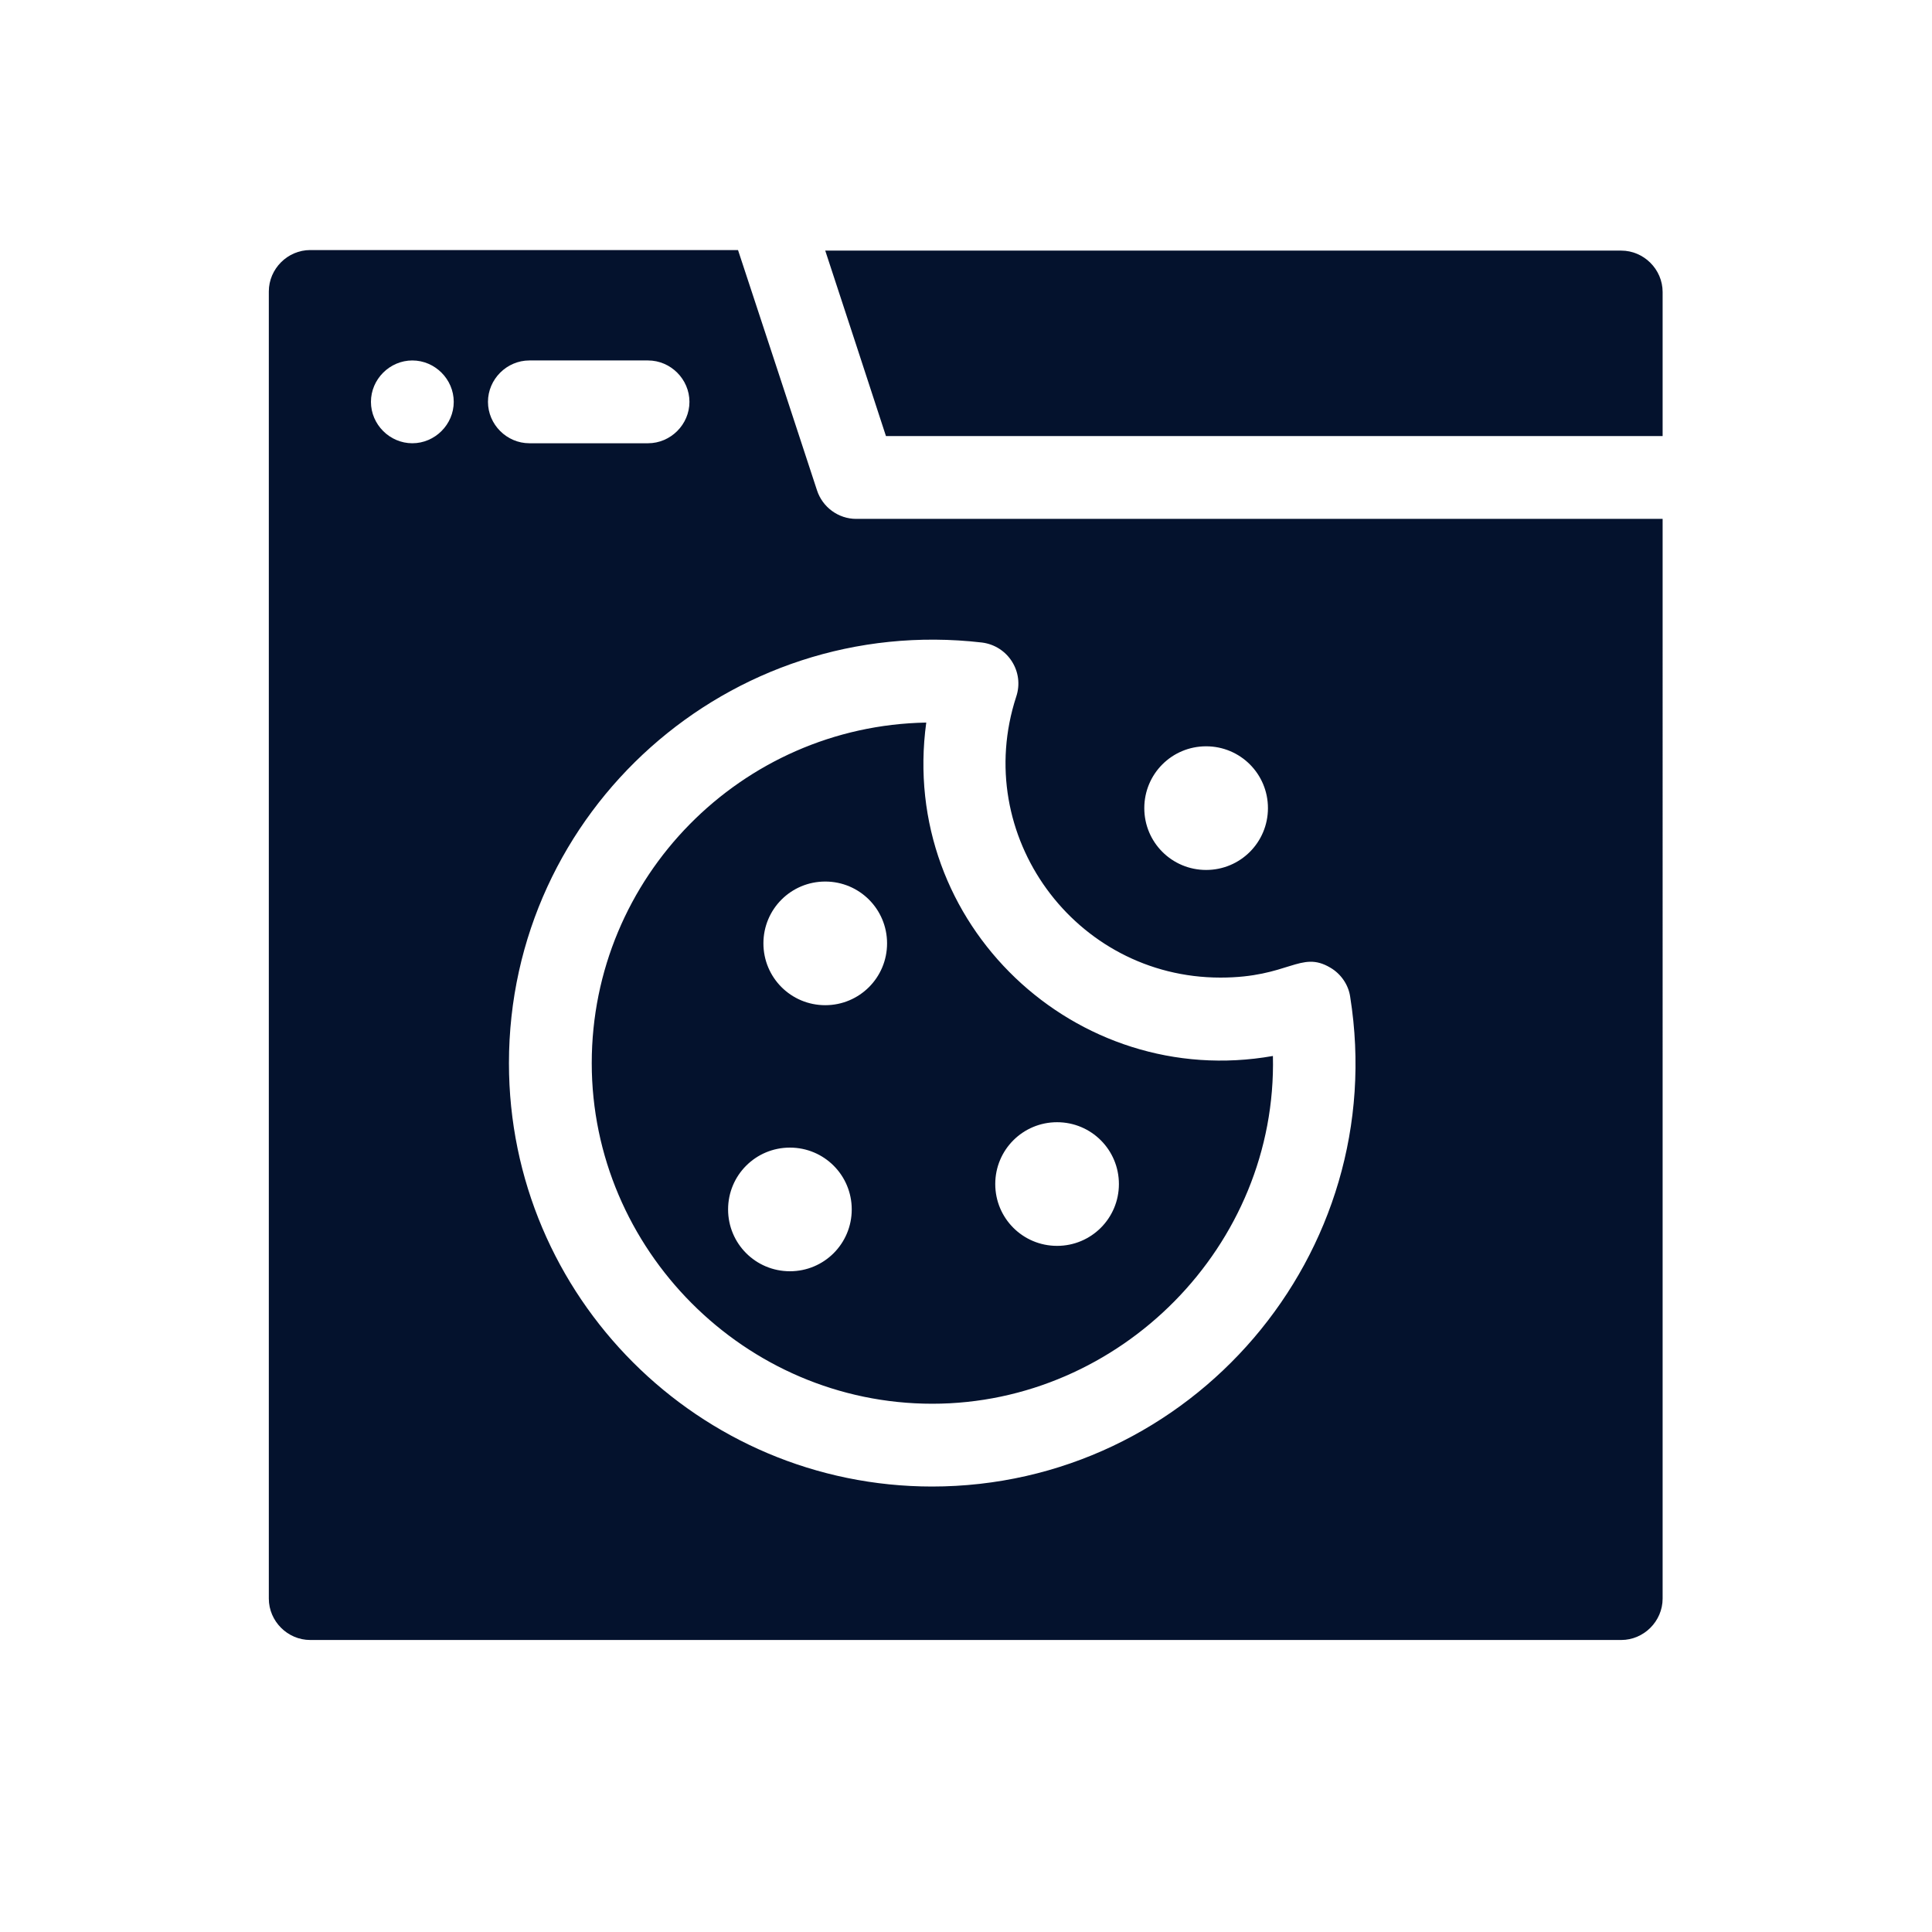
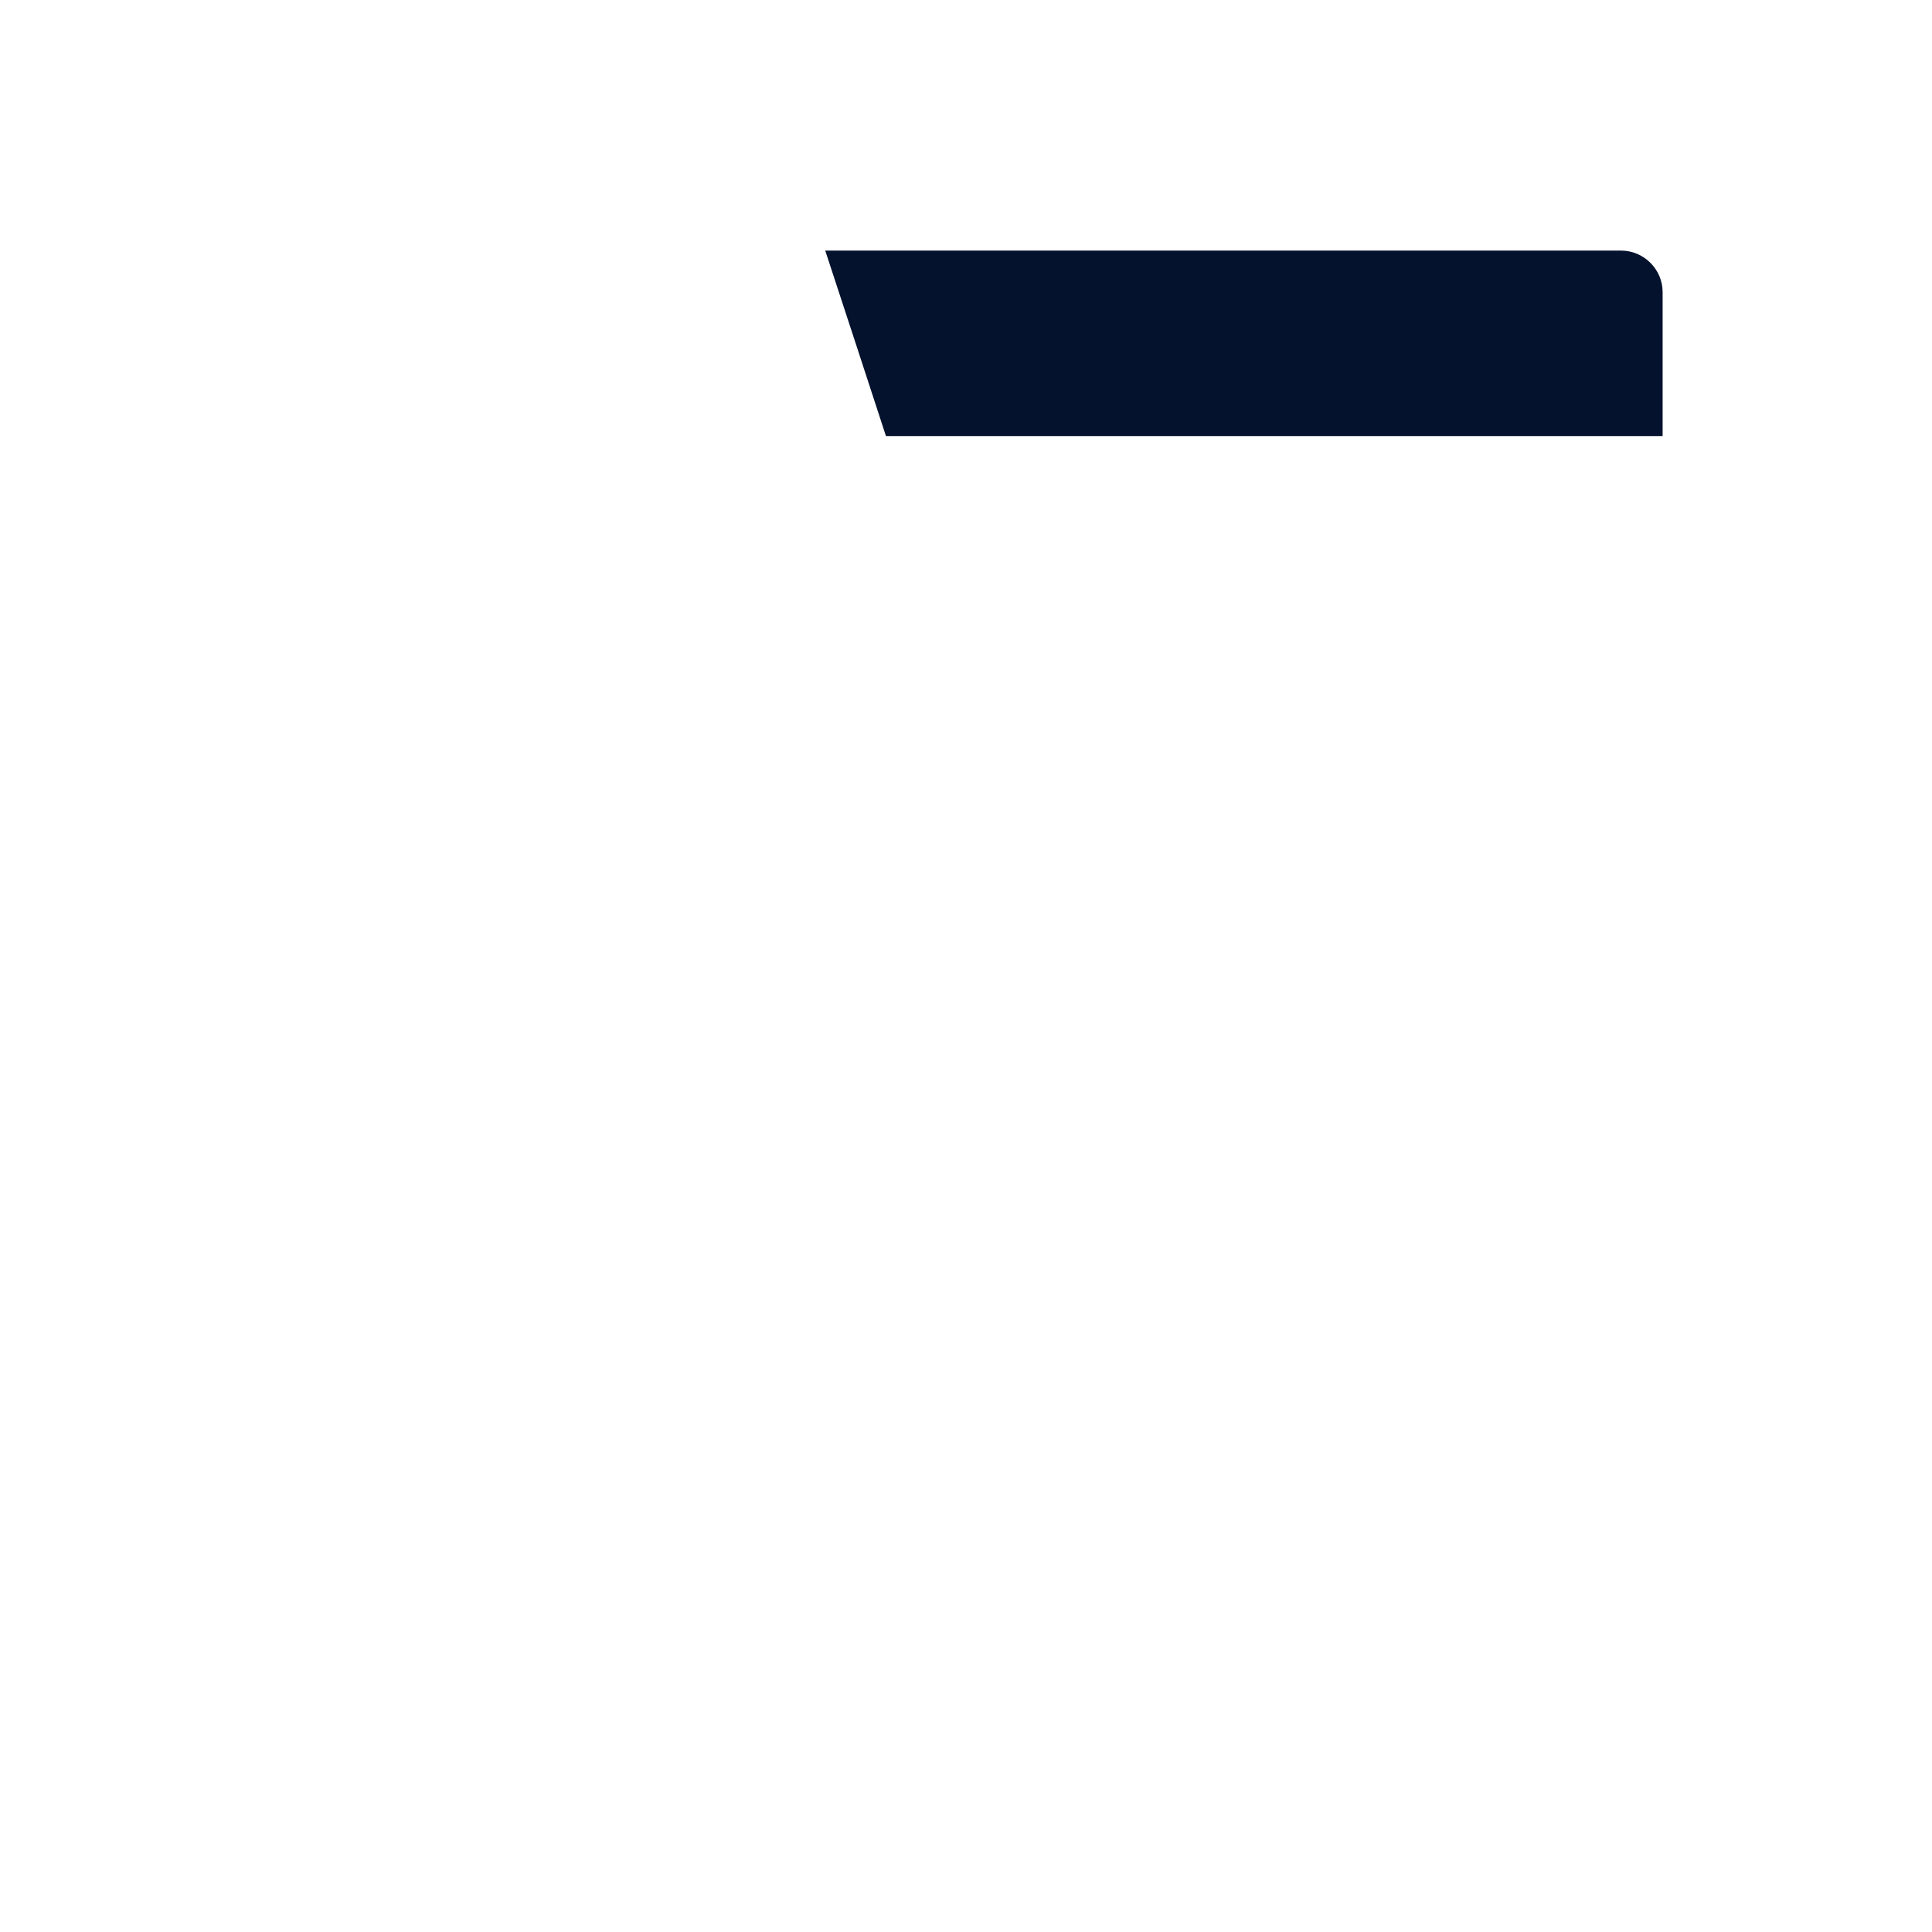
<svg xmlns="http://www.w3.org/2000/svg" id="Layer_2" width="35" height="35" viewBox="0 0 35 35">
  <g id="Layer_1-2">
-     <rect width="35" height="35" fill="none" stroke-width="0" />
    <path d="M29.37,4.54h-14.42c.09.27,1,3.05,1.1,3.36h14.07v-2.61c0-.41-.34-.75-.75-.75Z" fill="#04122d" stroke-width="0" />
-     <path d="M23.06,19.13c-3.57.63-6.78-2.39-6.28-6.04-3.35.06-6.06,2.8-6.06,6.17s2.77,6.17,6.17,6.17,6.25-2.86,6.17-6.3ZM14.31,23.03c-.62,0-1.12-.5-1.12-1.12s.5-1.12,1.12-1.12,1.12.5,1.12,1.12-.5,1.12-1.12,1.12ZM14.95,18.21c-.62,0-1.12-.5-1.12-1.12s.5-1.12,1.12-1.12,1.12.5,1.12,1.12-.5,1.12-1.12,1.12ZM19.15,22.57c-.62,0-1.12-.5-1.12-1.12s.5-1.12,1.12-1.12,1.12.5,1.12,1.12-.5,1.12-1.12,1.12ZM23.06,19.13c-3.57.63-6.78-2.39-6.28-6.04-3.35.06-6.06,2.8-6.06,6.17s2.77,6.17,6.17,6.17,6.25-2.86,6.17-6.3ZM14.31,23.03c-.62,0-1.12-.5-1.12-1.12s.5-1.12,1.12-1.12,1.12.5,1.12,1.12-.5,1.12-1.12,1.12ZM14.95,18.21c-.62,0-1.12-.5-1.12-1.12s.5-1.12,1.12-1.12,1.12.5,1.12,1.12-.5,1.12-1.12,1.12ZM19.15,22.57c-.62,0-1.12-.5-1.12-1.12s.5-1.12,1.12-1.12,1.12.5,1.12,1.12-.5,1.12-1.12,1.12ZM23.06,19.13c-3.57.63-6.78-2.39-6.28-6.04-3.35.06-6.06,2.8-6.06,6.17s2.77,6.17,6.17,6.17,6.25-2.86,6.17-6.3ZM14.31,23.03c-.62,0-1.12-.5-1.12-1.12s.5-1.12,1.12-1.12,1.12.5,1.12,1.12-.5,1.12-1.12,1.12ZM14.95,18.21c-.62,0-1.12-.5-1.12-1.12s.5-1.12,1.12-1.12,1.12.5,1.12,1.12-.5,1.12-1.12,1.12ZM19.15,22.57c-.62,0-1.12-.5-1.12-1.12s.5-1.12,1.12-1.12,1.12.5,1.12,1.12-.5,1.12-1.12,1.12ZM23.06,19.13c-3.57.63-6.78-2.39-6.28-6.04-3.35.06-6.06,2.8-6.06,6.17s2.77,6.17,6.17,6.17,6.25-2.86,6.17-6.3ZM14.31,23.03c-.62,0-1.12-.5-1.12-1.12s.5-1.12,1.12-1.12,1.12.5,1.12,1.12-.5,1.12-1.12,1.12ZM14.95,18.21c-.62,0-1.12-.5-1.12-1.12s.5-1.12,1.12-1.12,1.12.5,1.12,1.12-.5,1.12-1.12,1.12ZM19.15,22.57c-.62,0-1.12-.5-1.12-1.12s.5-1.12,1.12-1.12,1.12.5,1.12,1.12-.5,1.12-1.12,1.12ZM23.06,19.13c-3.57.63-6.78-2.39-6.28-6.04-3.35.06-6.06,2.8-6.06,6.17s2.77,6.17,6.17,6.17,6.25-2.86,6.17-6.3ZM14.31,23.03c-.62,0-1.12-.5-1.12-1.12s.5-1.12,1.12-1.12,1.12.5,1.12,1.12-.5,1.12-1.12,1.12ZM14.95,18.21c-.62,0-1.12-.5-1.12-1.12s.5-1.12,1.12-1.12,1.12.5,1.12,1.12-.5,1.12-1.12,1.12ZM19.15,22.57c-.62,0-1.12-.5-1.12-1.12s.5-1.12,1.12-1.12,1.12.5,1.12,1.12-.5,1.12-1.12,1.12ZM23.06,19.13c-3.57.63-6.78-2.39-6.28-6.04-3.35.06-6.06,2.8-6.06,6.17s2.77,6.17,6.17,6.17,6.25-2.86,6.17-6.3ZM14.31,23.03c-.62,0-1.12-.5-1.12-1.12s.5-1.12,1.12-1.12,1.12.5,1.12,1.12-.5,1.12-1.12,1.12ZM14.95,18.21c-.62,0-1.12-.5-1.12-1.12s.5-1.12,1.12-1.12,1.12.5,1.12,1.12-.5,1.12-1.12,1.12ZM19.15,22.57c-.62,0-1.12-.5-1.12-1.12s.5-1.12,1.12-1.12,1.12.5,1.12,1.12-.5,1.12-1.12,1.12ZM23.06,19.13c-3.57.63-6.78-2.39-6.28-6.04-3.35.06-6.06,2.8-6.06,6.17s2.77,6.17,6.17,6.17,6.25-2.86,6.17-6.3ZM14.31,23.03c-.62,0-1.12-.5-1.12-1.12s.5-1.12,1.12-1.12,1.12.5,1.12,1.12-.5,1.12-1.12,1.12ZM14.95,18.21c-.62,0-1.12-.5-1.12-1.12s.5-1.12,1.12-1.12,1.12.5,1.12,1.12-.5,1.12-1.12,1.12ZM19.15,22.57c-.62,0-1.12-.5-1.12-1.12s.5-1.12,1.12-1.12,1.12.5,1.12,1.12-.5,1.12-1.12,1.12ZM23.06,19.13c-3.57.63-6.78-2.39-6.28-6.04-3.35.06-6.06,2.8-6.06,6.17s2.77,6.17,6.17,6.17,6.25-2.86,6.17-6.3ZM14.31,23.03c-.62,0-1.12-.5-1.12-1.12s.5-1.12,1.12-1.12,1.12.5,1.12,1.12-.5,1.12-1.12,1.12ZM14.95,18.21c-.62,0-1.12-.5-1.12-1.12s.5-1.12,1.12-1.12,1.12.5,1.12,1.12-.5,1.12-1.12,1.12ZM19.15,22.57c-.62,0-1.12-.5-1.12-1.12s.5-1.12,1.12-1.12,1.12.5,1.12,1.12-.5,1.12-1.12,1.12ZM23.06,19.13c-3.57.63-6.78-2.39-6.28-6.04-3.35.06-6.06,2.8-6.06,6.17s2.77,6.17,6.17,6.17,6.25-2.86,6.17-6.3ZM14.31,23.03c-.62,0-1.12-.5-1.12-1.12s.5-1.12,1.12-1.12,1.12.5,1.12,1.12-.5,1.12-1.12,1.12ZM14.95,18.21c-.62,0-1.12-.5-1.12-1.12s.5-1.12,1.12-1.12,1.12.5,1.12,1.12-.5,1.12-1.12,1.12ZM19.15,22.57c-.62,0-1.12-.5-1.12-1.12s.5-1.12,1.12-1.12,1.12.5,1.12,1.12-.5,1.12-1.12,1.12ZM23.06,19.13c-3.57.63-6.78-2.39-6.28-6.04-3.35.06-6.06,2.8-6.06,6.17s2.77,6.17,6.17,6.17,6.25-2.86,6.17-6.3ZM14.31,23.03c-.62,0-1.12-.5-1.12-1.12s.5-1.12,1.12-1.12,1.12.5,1.12,1.12-.5,1.12-1.12,1.12ZM14.95,18.21c-.62,0-1.12-.5-1.12-1.12s.5-1.12,1.12-1.12,1.12.5,1.12,1.12-.5,1.12-1.12,1.12ZM19.15,22.57c-.62,0-1.12-.5-1.12-1.12s.5-1.12,1.12-1.12,1.12.5,1.12,1.12-.5,1.12-1.12,1.12ZM15.51,9.4c-.32,0-.61-.21-.71-.52-.51-1.56-.92-2.8-1.43-4.35h-7.75c-.41,0-.75.34-.75.75v23.68c0,.41.34.75.75.75h23.75c.41,0,.75-.34.75-.75V9.4h-14.61ZM21.85,13.52c.62,0,1.12.5,1.12,1.12s-.5,1.12-1.12,1.12-1.12-.5-1.12-1.12.5-1.12,1.12-1.12ZM7.47,8.03c-.41,0-.75-.34-.75-.75s.34-.75.75-.75.75.34.75.75-.34.75-.75.75ZM8.84,7.28c0-.41.34-.75.75-.75h2.15c.41,0,.75.34.75.75s-.34.75-.75.75h-2.15c-.41,0-.75-.34-.75-.75ZM16.89,26.93c-4.23,0-7.67-3.44-7.67-7.67,0-4.57,3.99-8.15,8.57-7.62.47.06.77.53.62.98-.82,2.51,1.06,5.09,3.7,5.09,1.24,0,1.45-.5,1.99-.18.19.11.33.31.36.53.74,4.65-2.87,8.87-7.58,8.87ZM16.78,13.09c-3.35.06-6.06,2.8-6.06,6.17s2.77,6.17,6.17,6.17,6.25-2.86,6.17-6.3c-3.57.63-6.78-2.39-6.28-6.04ZM14.31,23.03c-.62,0-1.12-.5-1.12-1.12s.5-1.12,1.12-1.12,1.12.5,1.12,1.12-.5,1.12-1.12,1.12ZM14.95,18.21c-.62,0-1.12-.5-1.12-1.12s.5-1.12,1.12-1.12,1.12.5,1.12,1.12-.5,1.12-1.12,1.12ZM19.15,22.57c-.62,0-1.12-.5-1.12-1.12s.5-1.12,1.12-1.12,1.12.5,1.12,1.12-.5,1.12-1.12,1.12ZM23.06,19.13c-3.57.63-6.78-2.39-6.28-6.04-3.35.06-6.06,2.8-6.06,6.17s2.77,6.17,6.17,6.17,6.25-2.86,6.17-6.3ZM14.31,23.03c-.62,0-1.12-.5-1.12-1.12s.5-1.12,1.12-1.12,1.12.5,1.12,1.12-.5,1.12-1.12,1.12ZM14.95,18.21c-.62,0-1.12-.5-1.12-1.12s.5-1.12,1.12-1.12,1.12.5,1.12,1.12-.5,1.12-1.12,1.12ZM19.15,22.57c-.62,0-1.12-.5-1.12-1.12s.5-1.12,1.12-1.12,1.12.5,1.12,1.12-.5,1.12-1.12,1.12ZM23.06,19.13c-3.57.63-6.78-2.39-6.28-6.04-3.35.06-6.06,2.8-6.06,6.17s2.77,6.17,6.17,6.17,6.25-2.86,6.17-6.3ZM14.31,23.03c-.62,0-1.12-.5-1.12-1.12s.5-1.12,1.12-1.12,1.12.5,1.12,1.12-.5,1.12-1.12,1.12ZM14.95,18.21c-.62,0-1.12-.5-1.12-1.12s.5-1.12,1.12-1.12,1.12.5,1.12,1.12-.5,1.12-1.12,1.12ZM19.15,22.57c-.62,0-1.12-.5-1.12-1.12s.5-1.12,1.12-1.12,1.12.5,1.12,1.12-.5,1.12-1.12,1.12ZM23.06,19.13c-3.57.63-6.78-2.39-6.28-6.04-3.35.06-6.06,2.8-6.06,6.17s2.77,6.17,6.17,6.17,6.25-2.86,6.17-6.3ZM14.31,23.03c-.62,0-1.12-.5-1.12-1.12s.5-1.12,1.12-1.12,1.12.5,1.12,1.12-.5,1.12-1.12,1.12ZM14.95,18.21c-.62,0-1.12-.5-1.12-1.12s.5-1.12,1.12-1.12,1.12.5,1.12,1.12-.5,1.12-1.12,1.12ZM19.15,22.57c-.62,0-1.12-.5-1.12-1.12s.5-1.12,1.12-1.12,1.12.5,1.12,1.12-.5,1.12-1.12,1.12ZM23.06,19.13c-3.57.63-6.78-2.39-6.28-6.04-3.35.06-6.06,2.8-6.06,6.17s2.77,6.17,6.17,6.17,6.25-2.86,6.17-6.3ZM14.31,23.03c-.62,0-1.12-.5-1.12-1.12s.5-1.12,1.12-1.12,1.12.5,1.12,1.12-.5,1.12-1.12,1.12ZM14.95,18.21c-.62,0-1.12-.5-1.12-1.12s.5-1.12,1.12-1.12,1.12.5,1.12,1.12-.5,1.12-1.12,1.12ZM19.15,22.57c-.62,0-1.12-.5-1.12-1.12s.5-1.12,1.12-1.12,1.12.5,1.12,1.12-.5,1.12-1.12,1.12ZM23.06,19.13c-3.57.63-6.78-2.39-6.28-6.04-3.35.06-6.06,2.8-6.06,6.17s2.77,6.17,6.17,6.17,6.25-2.86,6.17-6.3ZM14.31,23.03c-.62,0-1.12-.5-1.12-1.12s.5-1.12,1.12-1.12,1.12.5,1.12,1.12-.5,1.12-1.12,1.12ZM14.95,18.21c-.62,0-1.12-.5-1.12-1.12s.5-1.12,1.12-1.12,1.12.5,1.12,1.12-.5,1.12-1.12,1.12ZM19.15,22.57c-.62,0-1.12-.5-1.12-1.12s.5-1.12,1.12-1.12,1.12.5,1.12,1.12-.5,1.12-1.12,1.12ZM23.06,19.13c-3.57.63-6.78-2.39-6.28-6.04-3.35.06-6.06,2.8-6.06,6.17s2.77,6.17,6.17,6.17,6.25-2.86,6.17-6.3ZM14.31,23.03c-.62,0-1.12-.5-1.12-1.12s.5-1.12,1.12-1.12,1.12.5,1.12,1.12-.5,1.12-1.12,1.12ZM14.95,18.21c-.62,0-1.12-.5-1.12-1.12s.5-1.12,1.12-1.12,1.12.5,1.12,1.12-.5,1.12-1.12,1.12ZM19.15,22.57c-.62,0-1.12-.5-1.12-1.12s.5-1.12,1.12-1.12,1.12.5,1.12,1.12-.5,1.12-1.12,1.12ZM23.06,19.13c-3.57.63-6.78-2.39-6.28-6.04-3.35.06-6.06,2.8-6.06,6.17s2.77,6.17,6.17,6.17,6.25-2.86,6.17-6.3ZM14.31,23.03c-.62,0-1.12-.5-1.12-1.12s.5-1.12,1.12-1.12,1.12.5,1.12,1.12-.5,1.12-1.12,1.12ZM14.95,18.21c-.62,0-1.12-.5-1.12-1.12s.5-1.12,1.12-1.12,1.12.5,1.12,1.12-.5,1.12-1.12,1.12ZM19.15,22.57c-.62,0-1.12-.5-1.12-1.12s.5-1.12,1.12-1.12,1.12.5,1.12,1.12-.5,1.12-1.12,1.12ZM23.06,19.13c-3.57.63-6.78-2.39-6.28-6.04-3.35.06-6.06,2.8-6.06,6.17s2.77,6.17,6.17,6.17,6.25-2.86,6.17-6.3ZM14.31,23.03c-.62,0-1.12-.5-1.12-1.12s.5-1.12,1.12-1.12,1.12.5,1.12,1.12-.5,1.12-1.12,1.12ZM14.95,18.21c-.62,0-1.12-.5-1.12-1.12s.5-1.12,1.12-1.12,1.12.5,1.12,1.12-.5,1.12-1.12,1.12ZM19.15,22.57c-.62,0-1.12-.5-1.12-1.12s.5-1.12,1.12-1.12,1.12.5,1.12,1.12-.5,1.12-1.12,1.12ZM23.06,19.13c-3.57.63-6.78-2.39-6.28-6.04-3.35.06-6.06,2.8-6.06,6.17s2.77,6.17,6.17,6.17,6.25-2.86,6.17-6.3ZM14.31,23.03c-.62,0-1.12-.5-1.12-1.12s.5-1.12,1.12-1.12,1.12.5,1.12,1.12-.5,1.12-1.12,1.12ZM14.95,18.21c-.62,0-1.12-.5-1.12-1.12s.5-1.12,1.12-1.12,1.12.5,1.12,1.12-.5,1.12-1.12,1.12ZM19.15,22.57c-.62,0-1.12-.5-1.12-1.12s.5-1.12,1.12-1.12,1.12.5,1.12,1.12-.5,1.12-1.12,1.12ZM23.06,19.13c-3.57.63-6.78-2.39-6.28-6.04-3.35.06-6.06,2.8-6.06,6.17s2.77,6.17,6.17,6.17,6.25-2.86,6.17-6.3ZM14.31,23.03c-.62,0-1.12-.5-1.12-1.12s.5-1.12,1.12-1.12,1.12.5,1.12,1.12-.5,1.12-1.12,1.12ZM14.95,18.21c-.62,0-1.12-.5-1.12-1.12s.5-1.12,1.12-1.12,1.12.5,1.12,1.12-.5,1.12-1.12,1.12ZM19.15,22.57c-.62,0-1.12-.5-1.12-1.12s.5-1.12,1.12-1.12,1.12.5,1.12,1.12-.5,1.12-1.12,1.12Z" fill="#04122d" stroke-width="0" />
  </g>
</svg>